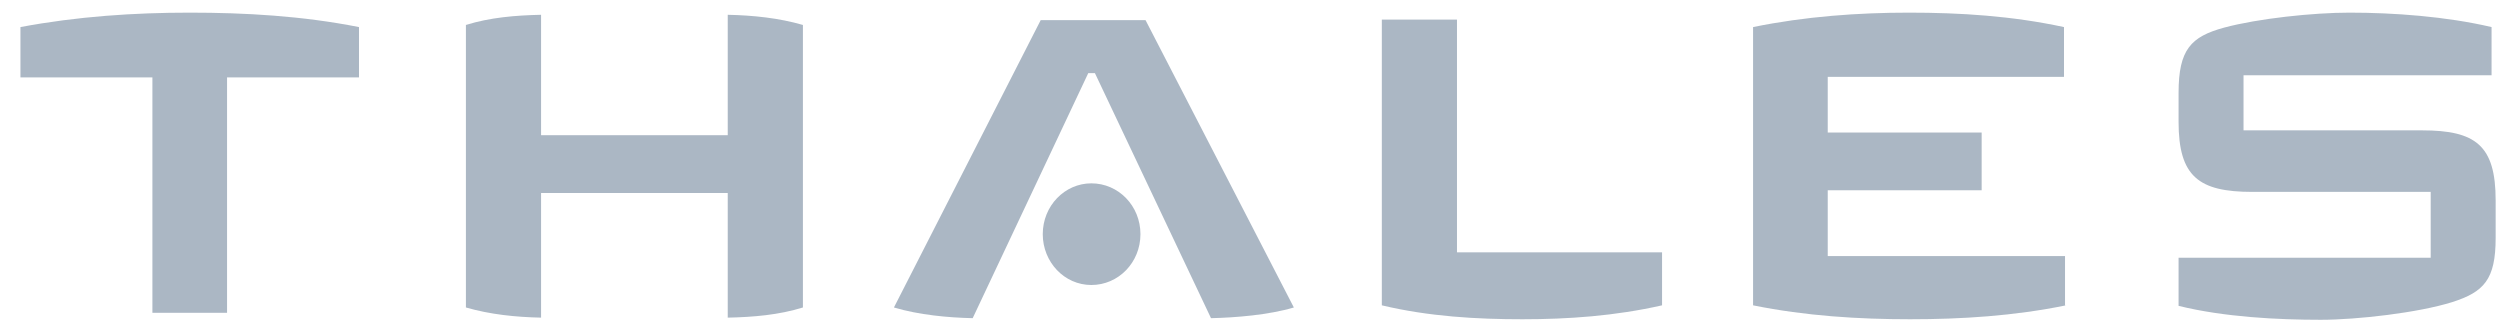
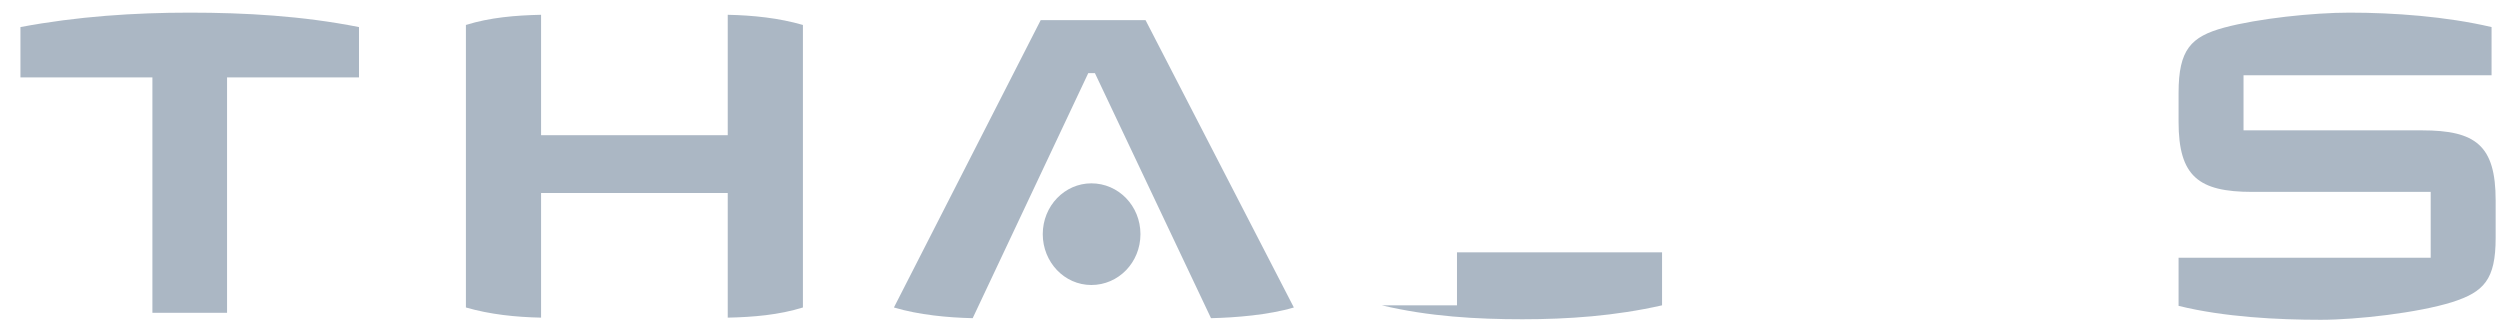
<svg xmlns="http://www.w3.org/2000/svg" width="107" height="14" viewBox="0 0 107 14" fill="none">
  <g id="Thales" clip-path="url(#clip0_529_3234)">
    <g id="Vector">
      <path d="M106.814 10.183C106.814 11.969 106.31 12.496 104.953 12.931C103.487 13.389 100.882 13.687 99.328 13.687C97.489 13.687 95.191 13.572 93.243 13.091V11.03H104.034V8.213H96.395C94.097 8.213 93.243 7.549 93.243 5.213V3.976C93.243 2.121 93.768 1.572 95.191 1.182C96.636 0.793 99 0.541 100.554 0.541C102.436 0.541 104.69 0.701 106.639 1.159V3.22H96.023V5.579H103.662C105.96 5.579 106.814 6.221 106.814 8.579V10.183Z" fill="#ABB7C4" />
-       <path d="M88.427 13.068C86.194 13.526 83.94 13.664 81.751 13.664C79.562 13.664 77.286 13.526 75.031 13.068V1.159C77.264 0.701 79.54 0.541 81.707 0.541C83.896 0.541 86.107 0.678 88.339 1.159V3.289H78.227V5.671H84.815V8.144H78.227V10.961H88.383V13.068H88.427Z" fill="#ABB7C4" />
-       <path d="M71.136 13.068C69.122 13.526 67.109 13.664 65.161 13.664C63.213 13.664 61.155 13.549 59.142 13.068V0.839H62.359V10.801H71.136V13.068Z" fill="#ABB7C4" />
+       <path d="M71.136 13.068C69.122 13.526 67.109 13.664 65.161 13.664C63.213 13.664 61.155 13.549 59.142 13.068H62.359V10.801H71.136V13.068Z" fill="#ABB7C4" />
      <path d="M55.377 13.16C54.304 13.48 52.881 13.595 51.831 13.618L46.862 3.129H46.578L41.631 13.618C40.58 13.595 39.333 13.48 38.26 13.16L44.542 0.862H49.029L55.377 13.16Z" fill="#ABB7C4" />
      <path d="M48.811 10.022C48.811 11.236 47.87 12.198 46.71 12.198C45.55 12.198 44.63 11.213 44.63 10.022C44.63 8.809 45.572 7.847 46.71 7.847C47.87 7.847 48.811 8.809 48.811 10.022Z" fill="#ABB7C4" />
      <path d="M34.365 13.16C33.336 13.48 32.242 13.572 31.147 13.595V8.259H23.158V13.595C22.064 13.572 20.969 13.458 19.941 13.16V1.068C20.969 0.747 22.064 0.656 23.158 0.633V5.786H31.147V0.633C32.242 0.656 33.336 0.77 34.365 1.068V13.16Z" fill="#ABB7C4" />
      <path d="M15.365 3.312H9.718V13.389H6.523V3.312H0.875V1.159C3.305 0.701 5.756 0.541 8.12 0.541C10.484 0.541 12.936 0.678 15.365 1.159V3.312Z" fill="#ABB7C4" />
    </g>
  </g>
  <defs>
    <clipPath id="clip0_529_3234">
      <rect width="105.938" height="13.146" fill="white" transform="translate(0.875 0.541)" />
    </clipPath>
  </defs>
</svg>